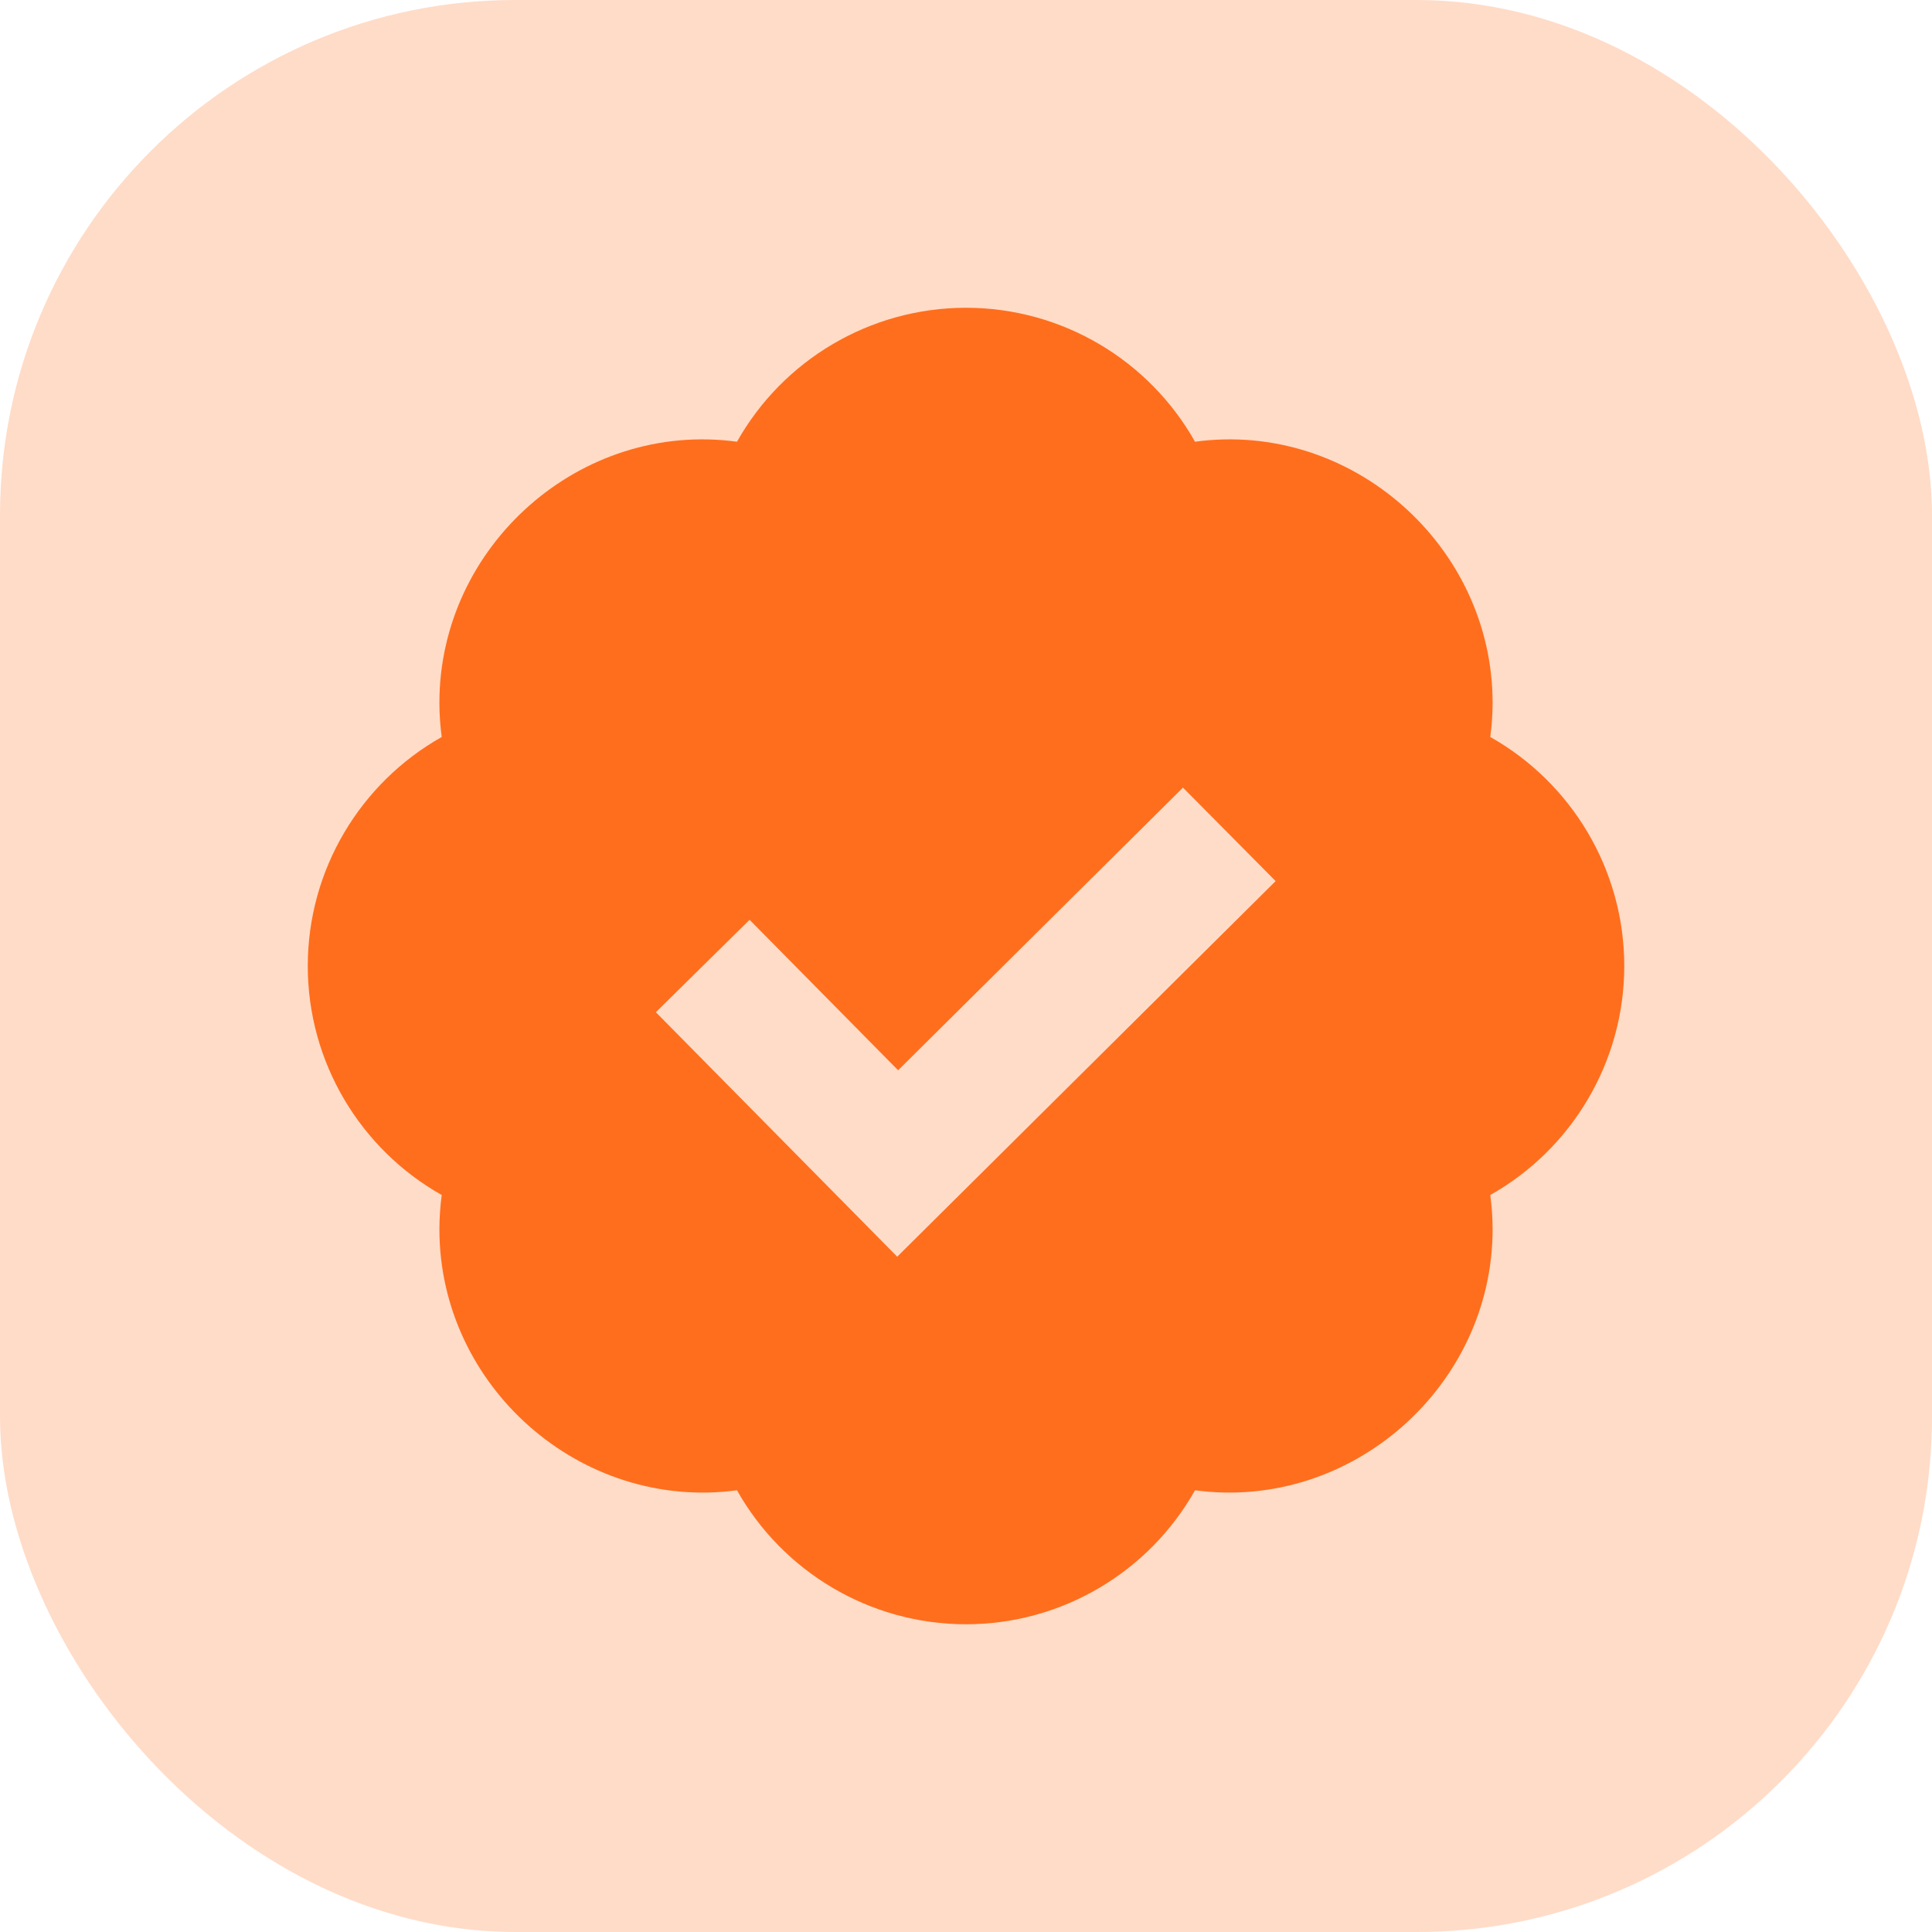
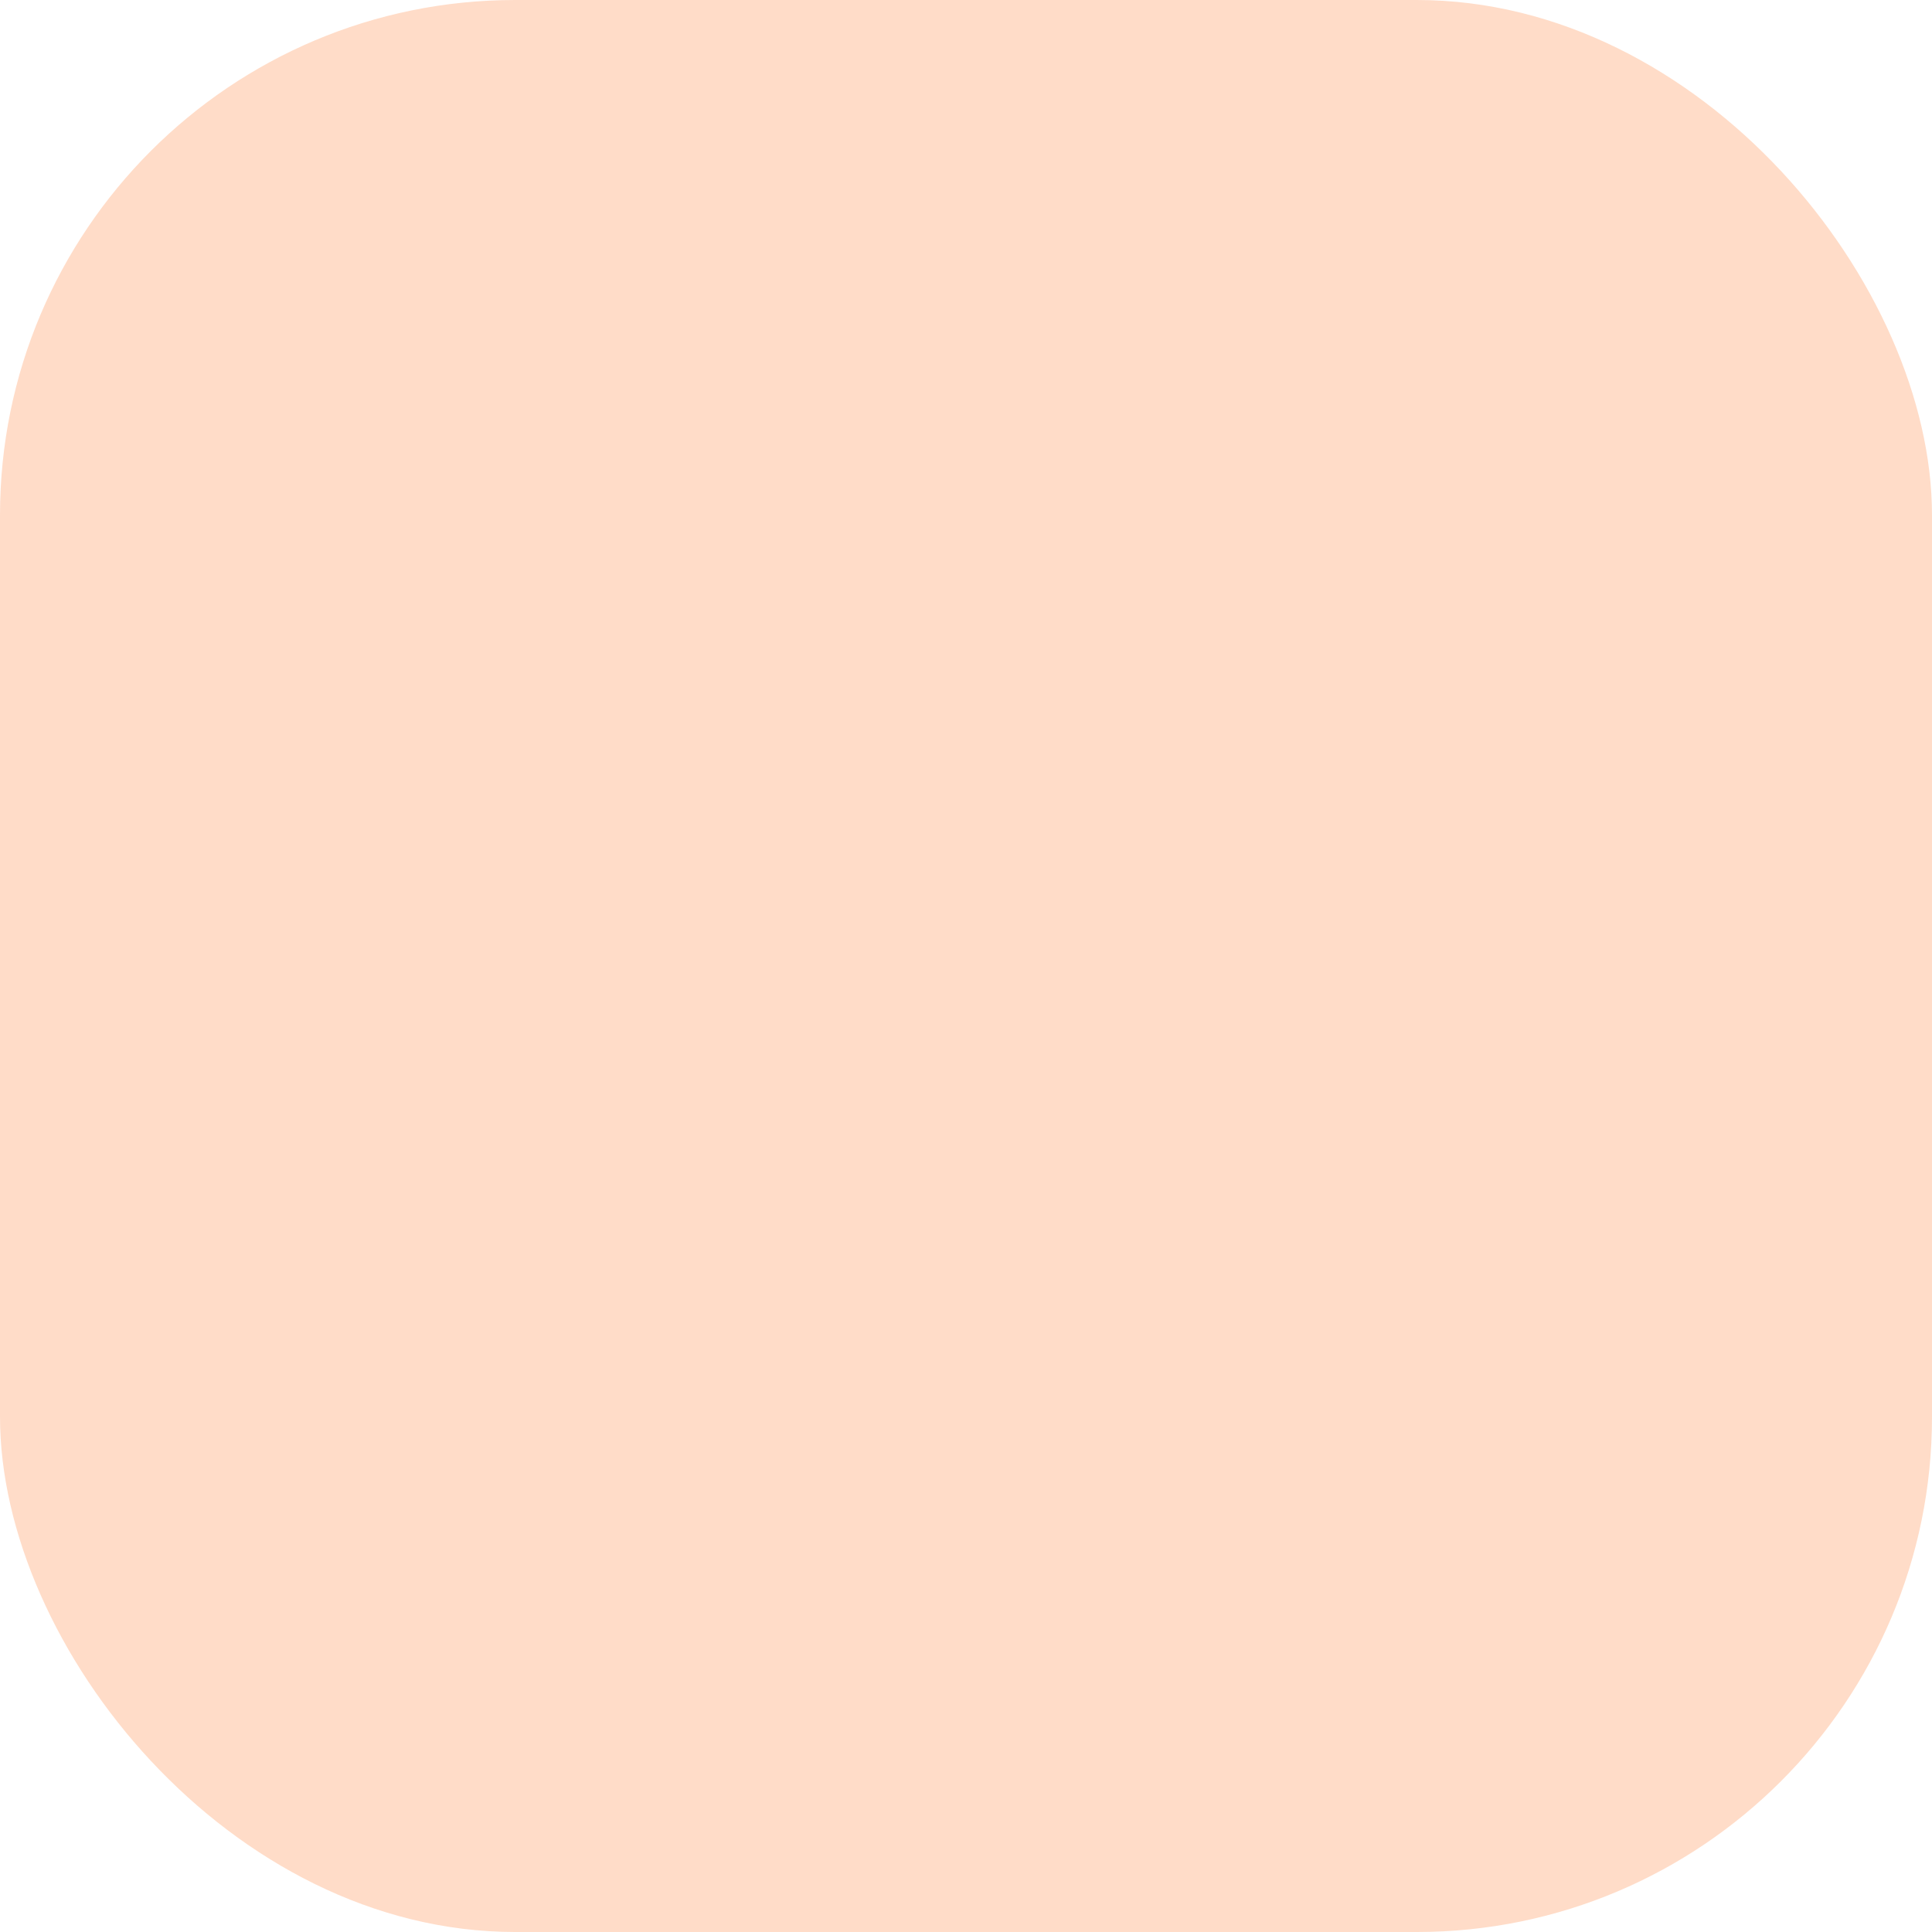
<svg xmlns="http://www.w3.org/2000/svg" width="60" height="60" viewBox="0 0 60 60" fill="none">
  <rect width="60" height="60" rx="16" fill="#FF6E1D" fill-opacity="0.24" />
-   <path d="M46.282 22.888C46.33 22.532 46.354 22.177 46.354 21.823C46.354 16.96 41.973 13.057 37.112 13.718C35.695 11.197 32.997 9.558 30 9.558C27.003 9.558 24.305 11.197 22.888 13.718C18.017 13.057 13.646 16.96 13.646 21.823C13.646 22.177 13.671 22.532 13.718 22.888C11.197 24.307 9.558 27.005 9.558 30C9.558 32.995 11.197 35.693 13.718 37.112C13.671 37.465 13.647 37.821 13.646 38.177C13.646 43.04 18.017 46.933 22.888 46.282C24.305 48.803 27.003 50.443 30 50.443C32.997 50.443 35.695 48.803 37.112 46.282C41.973 46.933 46.354 43.04 46.354 38.177C46.354 37.823 46.33 37.468 46.282 37.112C48.803 35.693 50.443 32.995 50.443 30C50.443 27.005 48.803 24.307 46.282 22.888ZM27.864 39.028L20.368 31.435L23.279 28.565L27.892 33.238L36.738 24.46L39.616 27.363L27.864 39.028V39.028Z" fill="#FF6E1D" />
</svg>